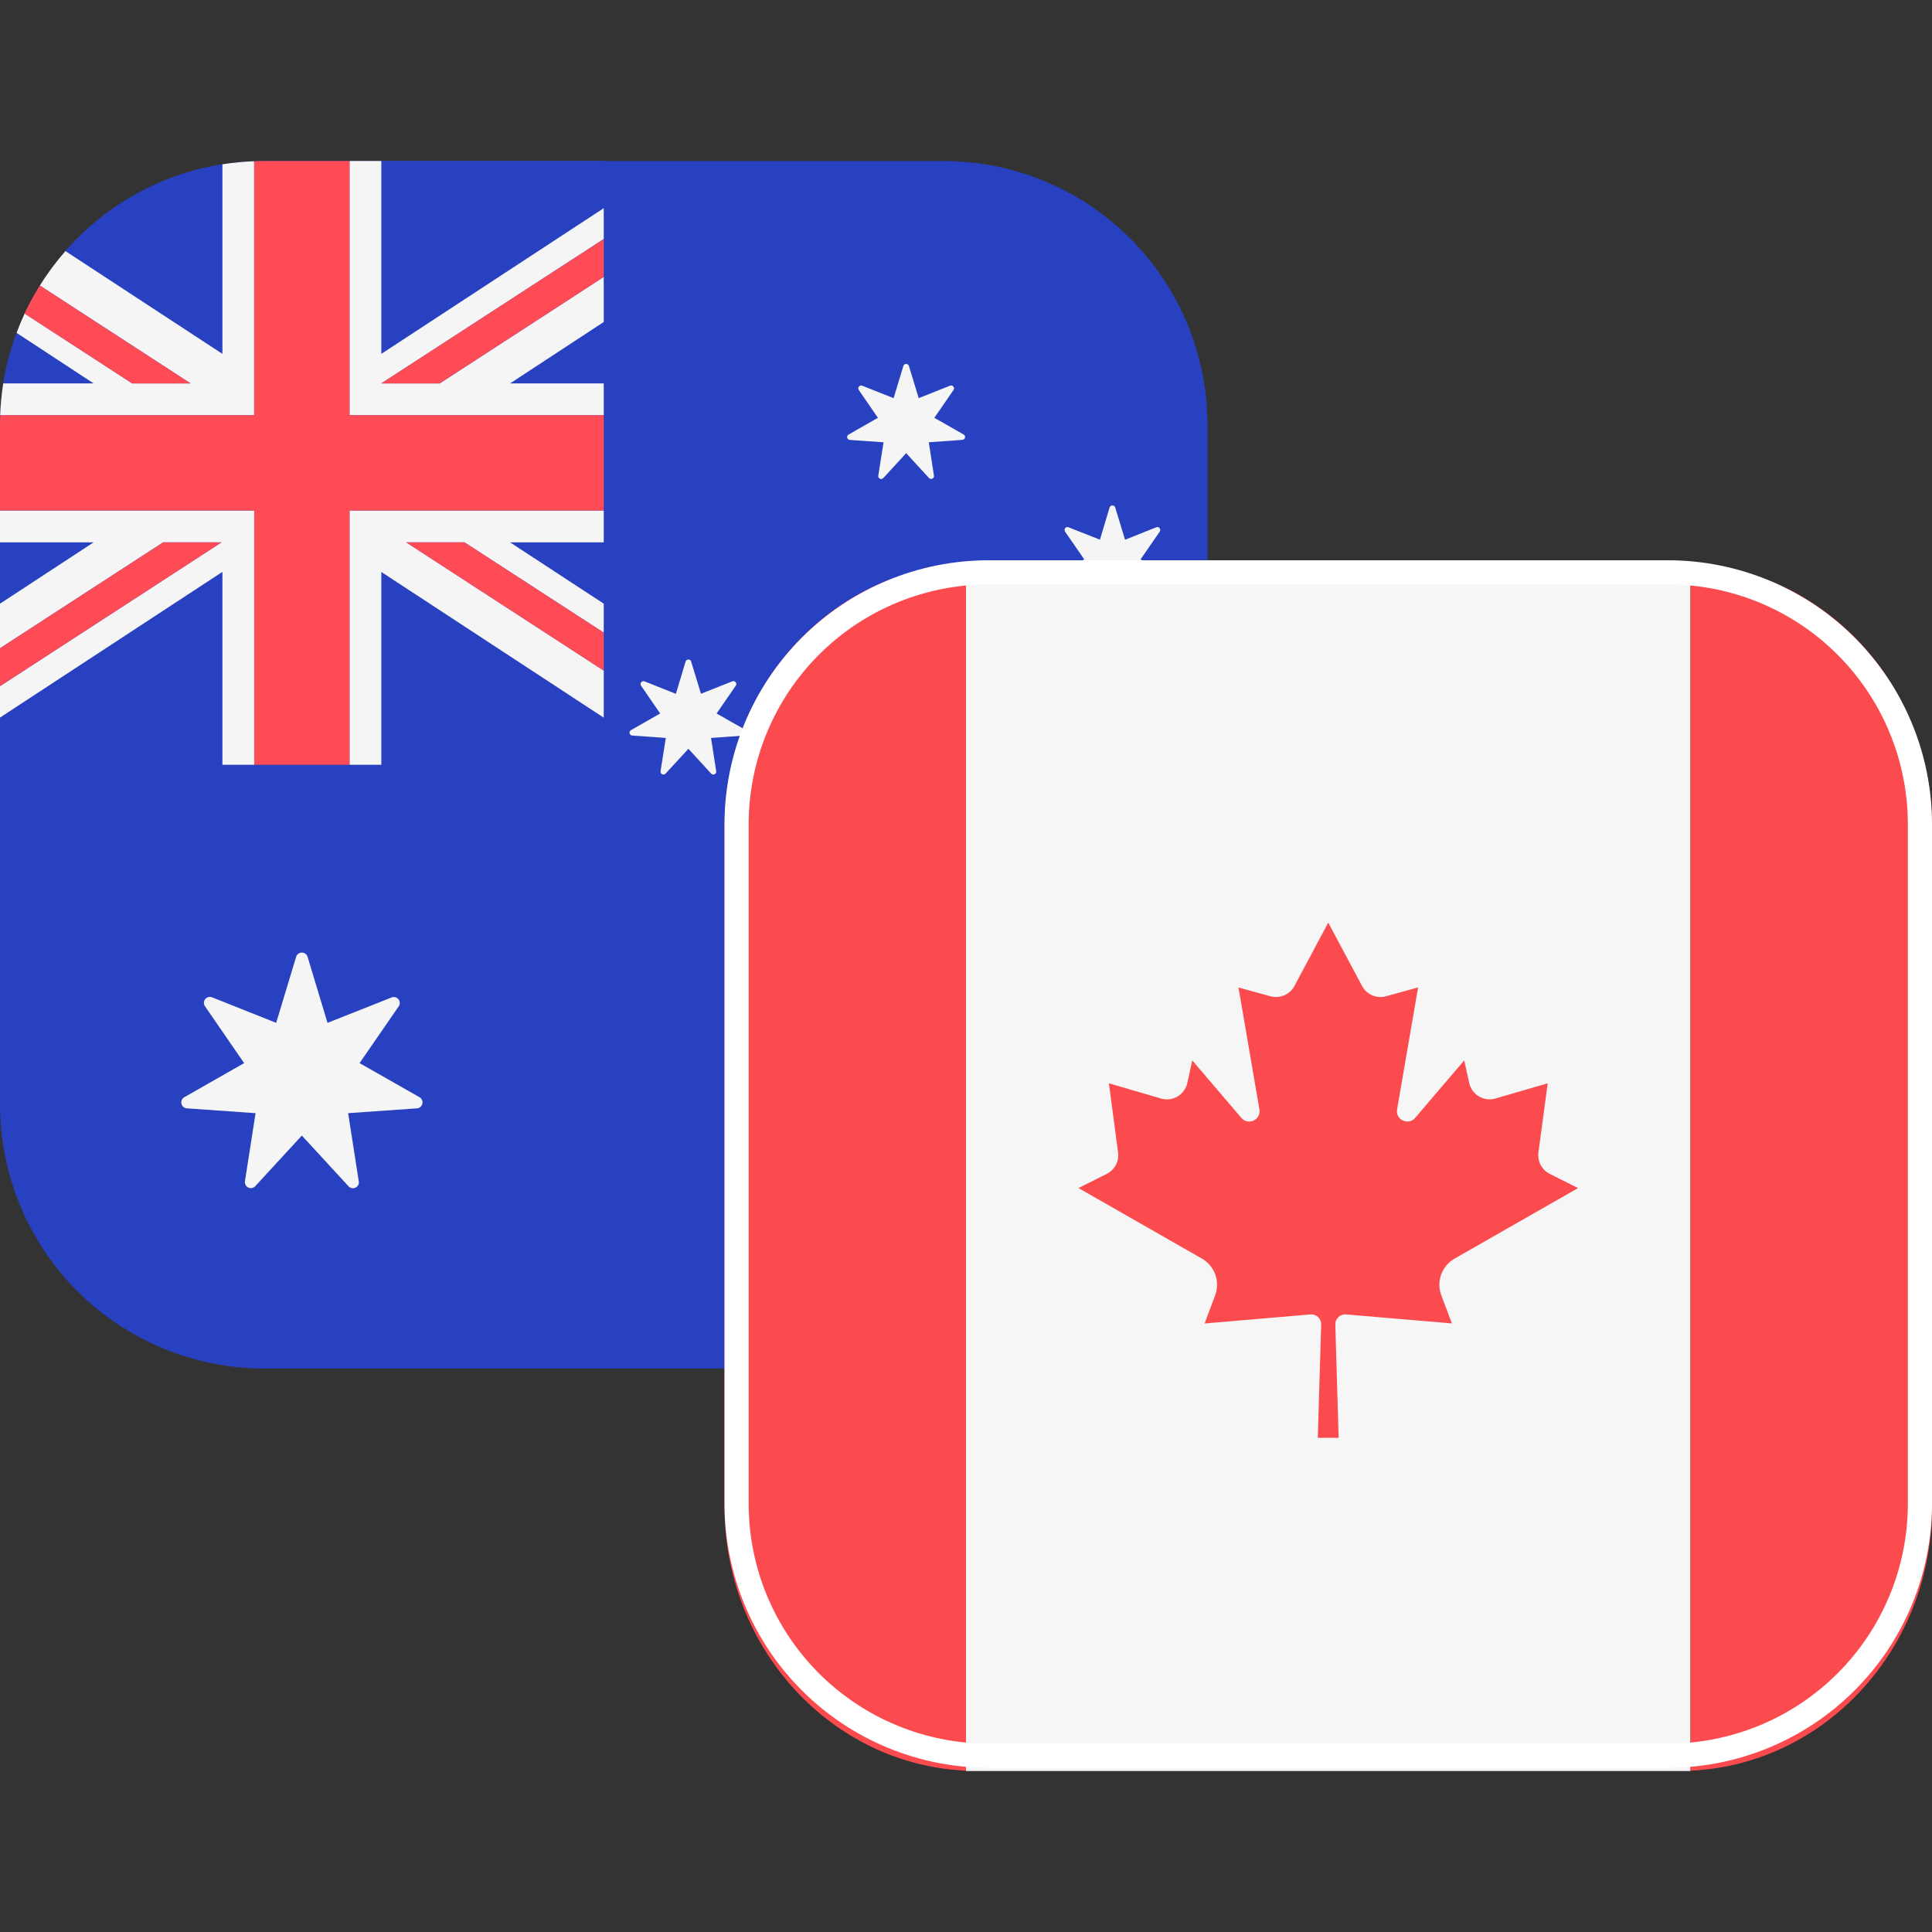
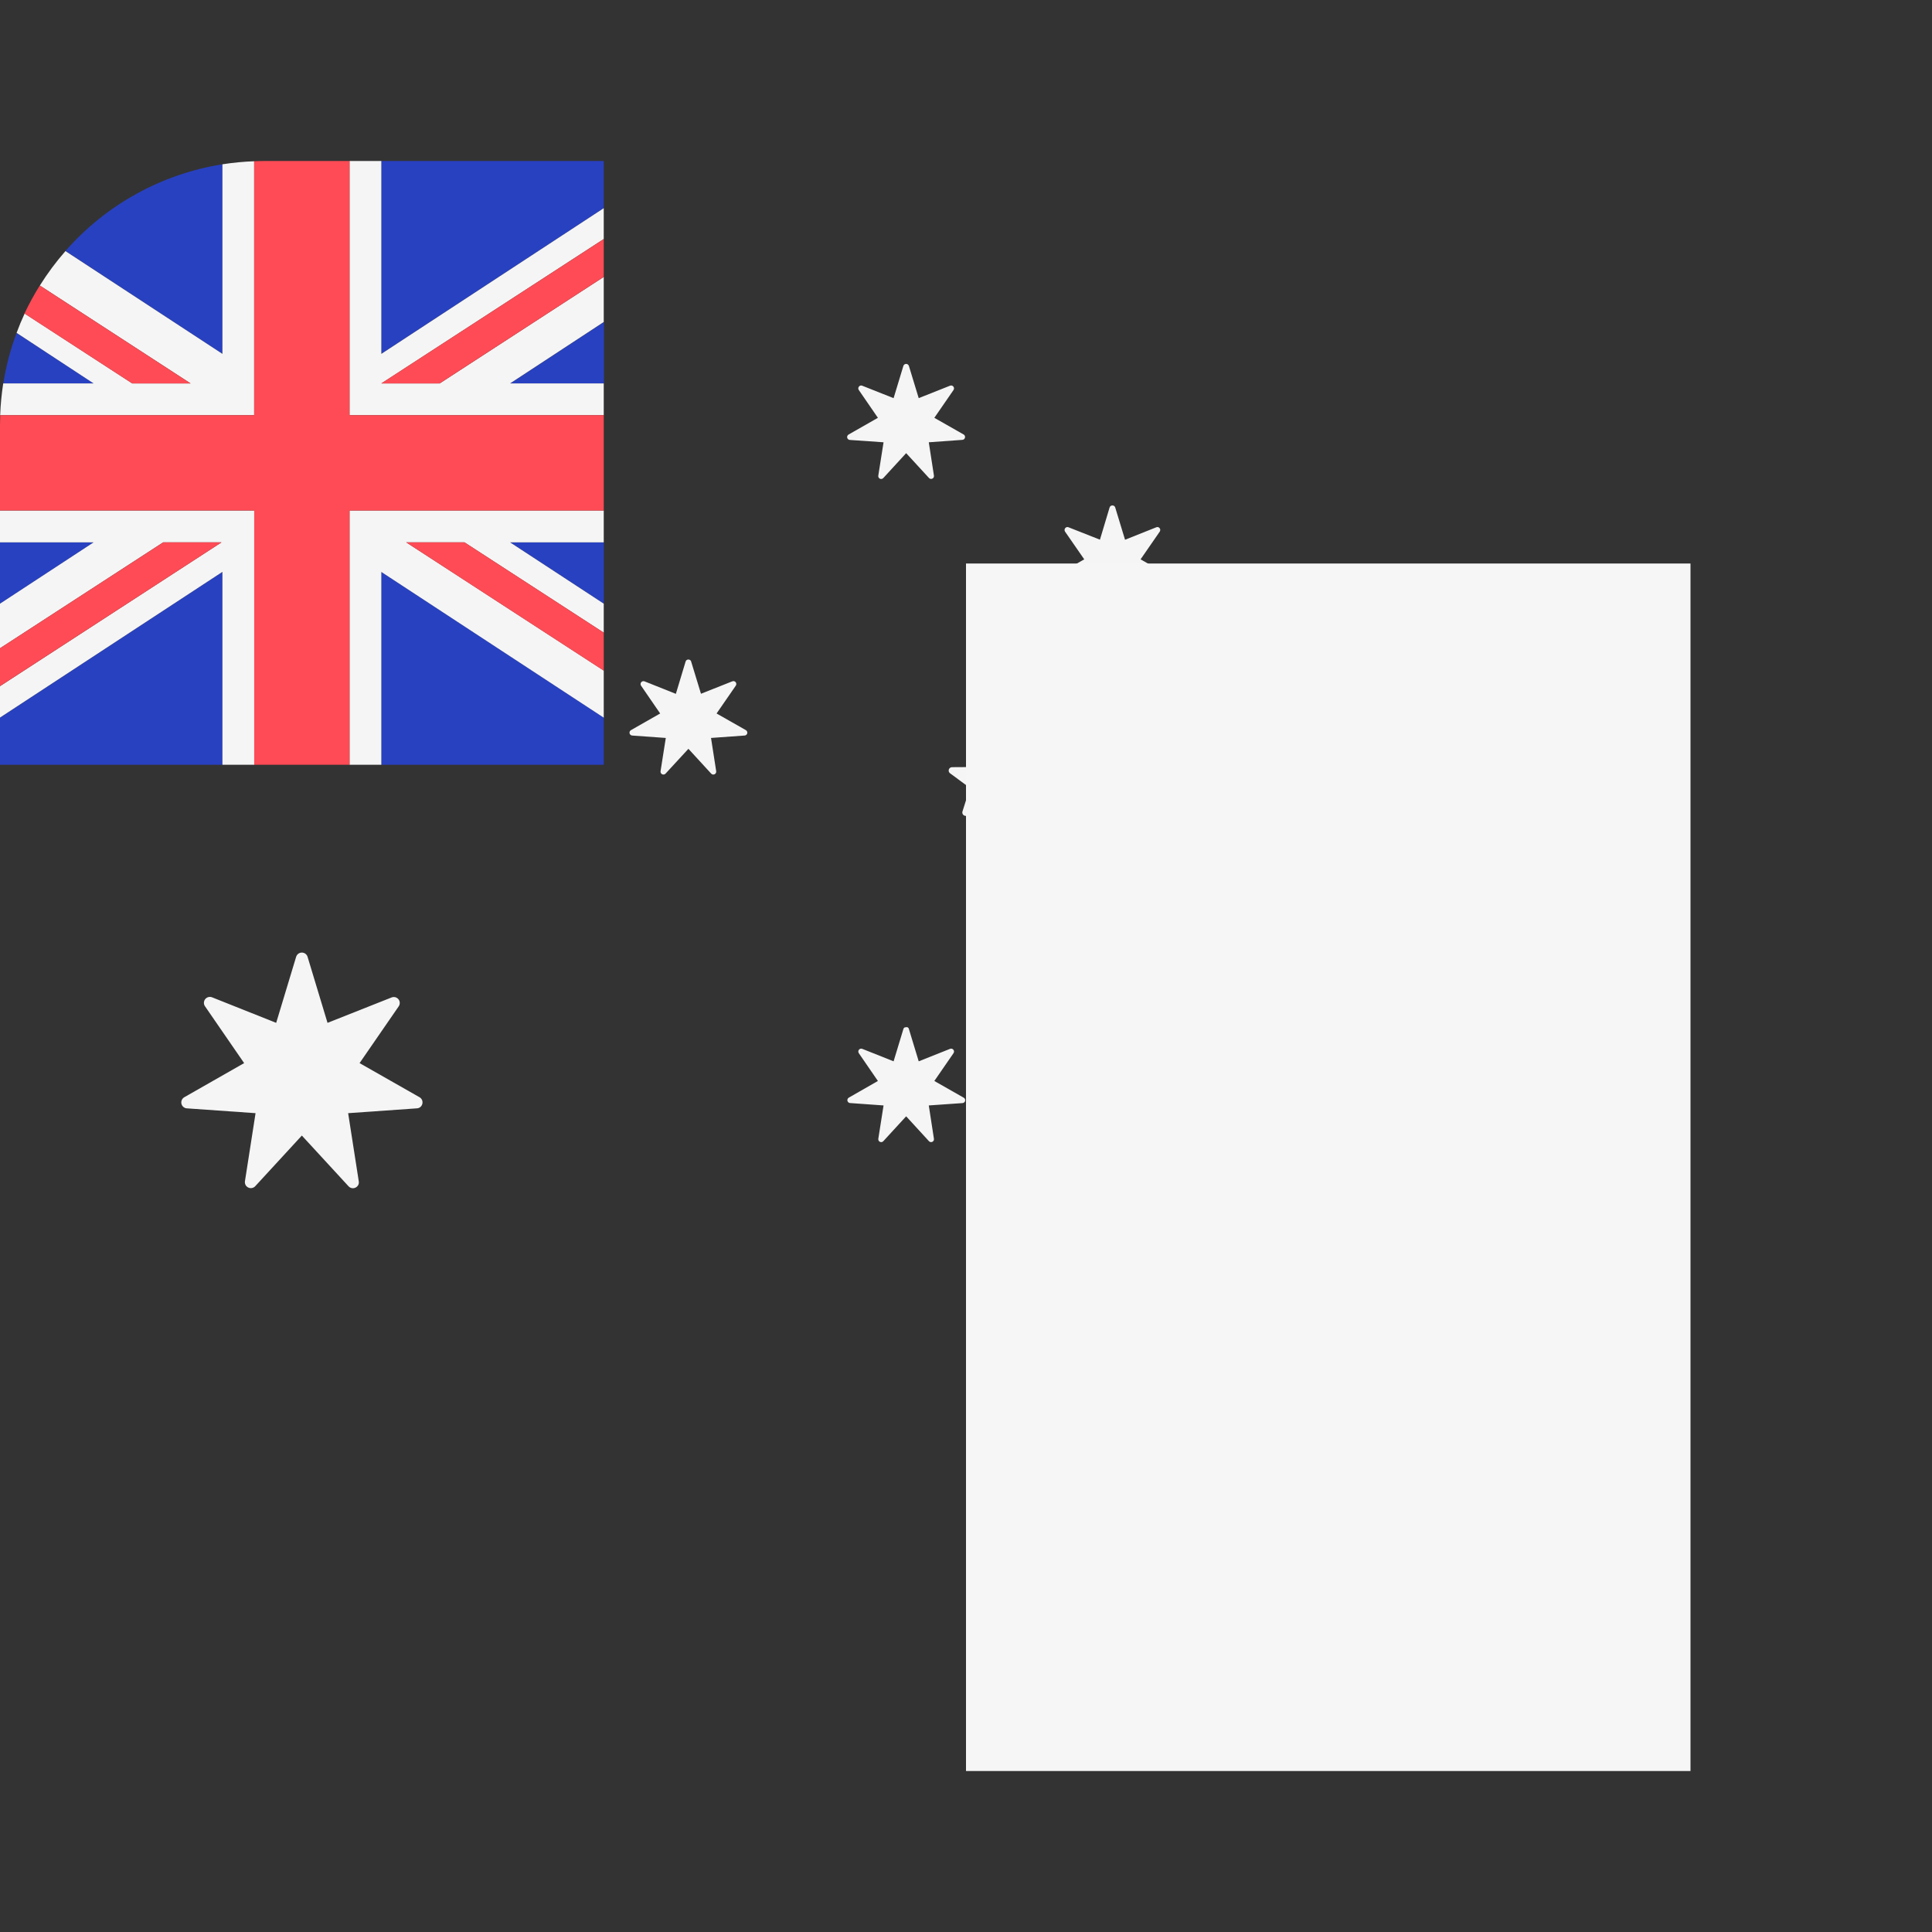
<svg xmlns="http://www.w3.org/2000/svg" width="80" height="80" viewBox="0 0 80 80" fill="none">
  <rect x="0" y="0" width="80" height="80" fill="#333333" stroke="none" />
  <g clip-path="url(#clip0_2770_35813)">
-     <path d="M39.063 6.667H10.933C8.033 6.668 5.252 7.82 3.202 9.871C1.152 11.922 -1.34697e-07 14.703 0 17.603L0 45.73C0 48.631 1.152 51.412 3.203 53.464C5.254 55.514 8.036 56.667 10.937 56.667H39.063C41.964 56.667 44.746 55.514 46.797 53.464C48.848 51.412 50 48.631 50 45.73V17.6C49.999 14.7 48.846 11.919 46.795 9.869C44.745 7.819 41.963 6.667 39.063 6.667Z" fill="#2841C1" />
-     <path fill-rule="evenodd" clip-rule="evenodd" d="M38.042 16.487L37.636 15.154C37.628 15.129 37.613 15.108 37.592 15.092C37.572 15.077 37.546 15.068 37.521 15.068C37.495 15.068 37.47 15.077 37.449 15.092C37.428 15.108 37.413 15.129 37.406 15.154L37.002 16.487L35.702 15.971C35.596 15.927 35.492 16.054 35.562 16.151L36.352 17.301L35.142 17.991C35.119 18.003 35.1 18.022 35.089 18.046C35.077 18.07 35.074 18.098 35.08 18.123C35.086 18.149 35.1 18.172 35.12 18.189C35.14 18.207 35.166 18.216 35.192 18.217L36.586 18.314L36.369 19.691C36.364 19.717 36.367 19.744 36.379 19.768C36.391 19.792 36.411 19.811 36.435 19.822C36.459 19.834 36.486 19.837 36.512 19.831C36.538 19.826 36.562 19.811 36.579 19.791L37.522 18.764L38.466 19.791C38.546 19.881 38.692 19.811 38.672 19.691L38.459 18.314L39.849 18.214C39.875 18.212 39.899 18.203 39.919 18.186C39.938 18.17 39.952 18.147 39.958 18.122C39.964 18.097 39.962 18.071 39.952 18.047C39.942 18.023 39.925 18.004 39.902 17.991L38.689 17.301L39.482 16.151C39.549 16.051 39.449 15.927 39.339 15.971L38.039 16.487H38.042ZM13.562 42.354L12.736 39.621C12.721 39.57 12.689 39.525 12.647 39.493C12.604 39.461 12.552 39.444 12.499 39.444C12.446 39.444 12.394 39.461 12.351 39.493C12.309 39.525 12.277 39.57 12.262 39.621L11.436 42.354L8.782 41.297C8.733 41.278 8.679 41.274 8.628 41.288C8.577 41.301 8.532 41.33 8.498 41.371C8.465 41.412 8.446 41.463 8.444 41.516C8.441 41.568 8.456 41.62 8.486 41.664L10.109 44.021L7.626 45.437C7.581 45.464 7.546 45.505 7.526 45.553C7.506 45.601 7.501 45.654 7.513 45.704C7.525 45.755 7.553 45.801 7.592 45.835C7.631 45.869 7.68 45.89 7.732 45.894L10.582 46.094L10.142 48.917C10.135 48.969 10.145 49.022 10.169 49.068C10.194 49.114 10.233 49.151 10.28 49.173C10.327 49.196 10.38 49.203 10.431 49.194C10.483 49.184 10.53 49.159 10.566 49.121L12.499 47.021L14.432 49.121C14.599 49.301 14.896 49.157 14.856 48.917L14.416 46.094L17.266 45.894C17.509 45.877 17.582 45.557 17.372 45.434L14.889 44.021L16.512 41.667C16.541 41.624 16.555 41.572 16.553 41.52C16.551 41.468 16.532 41.418 16.499 41.377C16.466 41.337 16.422 41.307 16.372 41.293C16.321 41.28 16.268 41.282 16.219 41.301L13.562 42.354ZM28.619 27.394L29.026 28.727L30.319 28.214C30.343 28.203 30.37 28.2 30.396 28.206C30.422 28.212 30.445 28.227 30.462 28.247C30.479 28.268 30.488 28.294 30.489 28.32C30.489 28.347 30.481 28.373 30.466 28.394L29.672 29.544L30.886 30.234C30.908 30.247 30.925 30.267 30.935 30.291C30.945 30.314 30.948 30.34 30.942 30.366C30.936 30.39 30.922 30.413 30.902 30.43C30.882 30.446 30.858 30.456 30.832 30.457L29.442 30.557L29.656 31.934C29.66 31.959 29.655 31.985 29.643 32.008C29.631 32.031 29.613 32.049 29.589 32.061C29.566 32.072 29.54 32.075 29.515 32.071C29.489 32.066 29.466 32.053 29.449 32.034L28.506 31.007L27.559 32.034C27.541 32.053 27.518 32.066 27.493 32.071C27.468 32.075 27.442 32.072 27.419 32.061C27.395 32.049 27.377 32.031 27.364 32.008C27.353 31.985 27.348 31.959 27.352 31.934L27.569 30.557L26.176 30.457C26.15 30.455 26.126 30.445 26.107 30.428C26.088 30.411 26.074 30.389 26.069 30.364C26.063 30.339 26.066 30.313 26.076 30.29C26.086 30.266 26.104 30.247 26.126 30.234L27.336 29.544L26.546 28.394C26.531 28.373 26.523 28.347 26.524 28.322C26.525 28.296 26.534 28.271 26.55 28.251C26.566 28.23 26.588 28.216 26.613 28.209C26.639 28.203 26.665 28.204 26.689 28.214L27.986 28.731L28.389 27.394C28.422 27.281 28.586 27.281 28.622 27.394H28.619ZM46.586 22.351L46.179 21.014C46.146 20.901 45.979 20.901 45.946 21.014L45.546 22.347L44.246 21.834C44.136 21.787 44.036 21.914 44.102 22.014L44.896 23.161L43.682 23.854C43.66 23.867 43.643 23.886 43.633 23.91C43.622 23.933 43.62 23.959 43.625 23.984C43.631 24.009 43.644 24.031 43.664 24.048C43.683 24.065 43.707 24.075 43.732 24.077L45.126 24.177L44.912 25.554C44.892 25.674 45.039 25.744 45.119 25.654L46.062 24.627L47.006 25.654C47.086 25.744 47.232 25.674 47.216 25.554L46.999 24.177L48.392 24.077C48.418 24.075 48.442 24.065 48.461 24.048C48.48 24.031 48.493 24.009 48.499 23.984C48.505 23.959 48.502 23.933 48.492 23.91C48.482 23.886 48.464 23.867 48.442 23.854L47.229 23.161L48.022 22.014C48.089 21.914 47.989 21.787 47.879 21.834L46.582 22.351H46.586ZM37.636 42.611L38.042 43.947L39.339 43.431C39.363 43.421 39.389 43.419 39.414 43.426C39.439 43.432 39.462 43.447 39.478 43.467C39.494 43.487 39.503 43.512 39.504 43.538C39.505 43.564 39.497 43.59 39.482 43.611L38.689 44.761L39.902 45.451C39.926 45.463 39.945 45.483 39.956 45.507C39.968 45.532 39.97 45.559 39.964 45.585C39.958 45.611 39.943 45.634 39.922 45.651C39.902 45.668 39.876 45.677 39.849 45.677L38.459 45.774L38.672 47.154C38.692 47.271 38.546 47.341 38.466 47.254L37.522 46.224L36.576 47.254C36.558 47.273 36.535 47.286 36.51 47.291C36.484 47.295 36.458 47.292 36.435 47.281C36.412 47.269 36.393 47.251 36.381 47.228C36.369 47.206 36.365 47.179 36.369 47.154L36.586 45.774L35.192 45.674C35.168 45.671 35.145 45.66 35.127 45.644C35.108 45.627 35.096 45.606 35.09 45.582C35.085 45.558 35.087 45.532 35.096 45.51C35.105 45.487 35.121 45.467 35.142 45.454L36.352 44.761L35.562 43.611C35.547 43.59 35.54 43.564 35.541 43.538C35.541 43.512 35.551 43.487 35.567 43.467C35.583 43.447 35.605 43.432 35.63 43.426C35.655 43.419 35.682 43.421 35.706 43.431L37.002 43.947L37.406 42.614C37.412 42.588 37.427 42.565 37.448 42.548C37.469 42.531 37.495 42.522 37.522 42.522C37.549 42.522 37.575 42.531 37.596 42.548C37.618 42.565 37.633 42.588 37.639 42.614L37.636 42.611ZM40.442 31.761L40.769 30.784C40.777 30.755 40.794 30.73 40.818 30.712C40.842 30.694 40.871 30.684 40.901 30.684C40.931 30.684 40.959 30.694 40.983 30.712C41.007 30.73 41.024 30.755 41.032 30.784L41.356 31.761L42.382 31.767C42.516 31.767 42.569 31.937 42.462 32.017L41.639 32.627L41.946 33.604C41.956 33.632 41.957 33.662 41.948 33.69C41.94 33.718 41.923 33.743 41.899 33.761C41.875 33.778 41.847 33.788 41.817 33.788C41.788 33.788 41.759 33.778 41.736 33.761L40.902 33.161L40.066 33.761C40.042 33.777 40.014 33.785 39.985 33.785C39.957 33.784 39.929 33.775 39.906 33.758C39.882 33.742 39.865 33.718 39.855 33.691C39.846 33.664 39.845 33.635 39.852 33.607L40.162 32.627L39.336 32.017C39.313 32 39.297 31.976 39.288 31.948C39.28 31.921 39.28 31.892 39.289 31.865C39.297 31.837 39.314 31.814 39.337 31.796C39.36 31.779 39.387 31.769 39.416 31.767L40.442 31.761Z" fill="#F5F5F5" />
+     <path fill-rule="evenodd" clip-rule="evenodd" d="M38.042 16.487L37.636 15.154C37.628 15.129 37.613 15.108 37.592 15.092C37.572 15.077 37.546 15.068 37.521 15.068C37.495 15.068 37.47 15.077 37.449 15.092C37.428 15.108 37.413 15.129 37.406 15.154L37.002 16.487L35.702 15.971C35.596 15.927 35.492 16.054 35.562 16.151L36.352 17.301L35.142 17.991C35.119 18.003 35.1 18.022 35.089 18.046C35.077 18.07 35.074 18.098 35.08 18.123C35.086 18.149 35.1 18.172 35.12 18.189C35.14 18.207 35.166 18.216 35.192 18.217L36.586 18.314L36.369 19.691C36.364 19.717 36.367 19.744 36.379 19.768C36.391 19.792 36.411 19.811 36.435 19.822C36.459 19.834 36.486 19.837 36.512 19.831C36.538 19.826 36.562 19.811 36.579 19.791L37.522 18.764L38.466 19.791C38.546 19.881 38.692 19.811 38.672 19.691L38.459 18.314L39.849 18.214C39.875 18.212 39.899 18.203 39.919 18.186C39.938 18.17 39.952 18.147 39.958 18.122C39.964 18.097 39.962 18.071 39.952 18.047C39.942 18.023 39.925 18.004 39.902 17.991L38.689 17.301L39.482 16.151C39.549 16.051 39.449 15.927 39.339 15.971L38.039 16.487H38.042ZM13.562 42.354L12.736 39.621C12.721 39.57 12.689 39.525 12.647 39.493C12.604 39.461 12.552 39.444 12.499 39.444C12.446 39.444 12.394 39.461 12.351 39.493C12.309 39.525 12.277 39.57 12.262 39.621L11.436 42.354L8.782 41.297C8.733 41.278 8.679 41.274 8.628 41.288C8.577 41.301 8.532 41.33 8.498 41.371C8.465 41.412 8.446 41.463 8.444 41.516C8.441 41.568 8.456 41.62 8.486 41.664L10.109 44.021L7.626 45.437C7.581 45.464 7.546 45.505 7.526 45.553C7.506 45.601 7.501 45.654 7.513 45.704C7.525 45.755 7.553 45.801 7.592 45.835C7.631 45.869 7.68 45.89 7.732 45.894L10.582 46.094L10.142 48.917C10.135 48.969 10.145 49.022 10.169 49.068C10.194 49.114 10.233 49.151 10.28 49.173C10.327 49.196 10.38 49.203 10.431 49.194C10.483 49.184 10.53 49.159 10.566 49.121L12.499 47.021L14.432 49.121C14.599 49.301 14.896 49.157 14.856 48.917L14.416 46.094L17.266 45.894C17.509 45.877 17.582 45.557 17.372 45.434L14.889 44.021L16.512 41.667C16.541 41.624 16.555 41.572 16.553 41.52C16.551 41.468 16.532 41.418 16.499 41.377C16.466 41.337 16.422 41.307 16.372 41.293C16.321 41.28 16.268 41.282 16.219 41.301L13.562 42.354ZM28.619 27.394L29.026 28.727L30.319 28.214C30.343 28.203 30.37 28.2 30.396 28.206C30.422 28.212 30.445 28.227 30.462 28.247C30.479 28.268 30.488 28.294 30.489 28.32C30.489 28.347 30.481 28.373 30.466 28.394L29.672 29.544L30.886 30.234C30.908 30.247 30.925 30.267 30.935 30.291C30.945 30.314 30.948 30.34 30.942 30.366C30.936 30.39 30.922 30.413 30.902 30.43C30.882 30.446 30.858 30.456 30.832 30.457L29.442 30.557L29.656 31.934C29.66 31.959 29.655 31.985 29.643 32.008C29.631 32.031 29.613 32.049 29.589 32.061C29.566 32.072 29.54 32.075 29.515 32.071C29.489 32.066 29.466 32.053 29.449 32.034L28.506 31.007L27.559 32.034C27.541 32.053 27.518 32.066 27.493 32.071C27.468 32.075 27.442 32.072 27.419 32.061C27.395 32.049 27.377 32.031 27.364 32.008C27.353 31.985 27.348 31.959 27.352 31.934L27.569 30.557L26.176 30.457C26.15 30.455 26.126 30.445 26.107 30.428C26.088 30.411 26.074 30.389 26.069 30.364C26.063 30.339 26.066 30.313 26.076 30.29C26.086 30.266 26.104 30.247 26.126 30.234L27.336 29.544L26.546 28.394C26.531 28.373 26.523 28.347 26.524 28.322C26.525 28.296 26.534 28.271 26.55 28.251C26.566 28.23 26.588 28.216 26.613 28.209C26.639 28.203 26.665 28.204 26.689 28.214L27.986 28.731L28.389 27.394C28.422 27.281 28.586 27.281 28.622 27.394H28.619ZM46.586 22.351L46.179 21.014C46.146 20.901 45.979 20.901 45.946 21.014L45.546 22.347L44.246 21.834C44.136 21.787 44.036 21.914 44.102 22.014L44.896 23.161L43.682 23.854C43.66 23.867 43.643 23.886 43.633 23.91C43.622 23.933 43.62 23.959 43.625 23.984C43.631 24.009 43.644 24.031 43.664 24.048C43.683 24.065 43.707 24.075 43.732 24.077L45.126 24.177L44.912 25.554C44.892 25.674 45.039 25.744 45.119 25.654L46.062 24.627L47.006 25.654C47.086 25.744 47.232 25.674 47.216 25.554L46.999 24.177L48.392 24.077C48.418 24.075 48.442 24.065 48.461 24.048C48.48 24.031 48.493 24.009 48.499 23.984C48.505 23.959 48.502 23.933 48.492 23.91C48.482 23.886 48.464 23.867 48.442 23.854L47.229 23.161L48.022 22.014C48.089 21.914 47.989 21.787 47.879 21.834L46.582 22.351H46.586ZM37.636 42.611L38.042 43.947L39.339 43.431C39.363 43.421 39.389 43.419 39.414 43.426C39.439 43.432 39.462 43.447 39.478 43.467C39.494 43.487 39.503 43.512 39.504 43.538C39.505 43.564 39.497 43.59 39.482 43.611L38.689 44.761L39.902 45.451C39.926 45.463 39.945 45.483 39.956 45.507C39.968 45.532 39.97 45.559 39.964 45.585C39.958 45.611 39.943 45.634 39.922 45.651C39.902 45.668 39.876 45.677 39.849 45.677L38.459 45.774L38.672 47.154C38.692 47.271 38.546 47.341 38.466 47.254L37.522 46.224L36.576 47.254C36.558 47.273 36.535 47.286 36.51 47.291C36.484 47.295 36.458 47.292 36.435 47.281C36.412 47.269 36.393 47.251 36.381 47.228C36.369 47.206 36.365 47.179 36.369 47.154L36.586 45.774L35.192 45.674C35.168 45.671 35.145 45.66 35.127 45.644C35.108 45.627 35.096 45.606 35.09 45.582C35.085 45.558 35.087 45.532 35.096 45.51C35.105 45.487 35.121 45.467 35.142 45.454L36.352 44.761L35.562 43.611C35.547 43.59 35.54 43.564 35.541 43.538C35.541 43.512 35.551 43.487 35.567 43.467C35.583 43.447 35.605 43.432 35.63 43.426C35.655 43.419 35.682 43.421 35.706 43.431L37.002 43.947L37.406 42.614C37.412 42.588 37.427 42.565 37.448 42.548C37.549 42.522 37.575 42.531 37.596 42.548C37.618 42.565 37.633 42.588 37.639 42.614L37.636 42.611ZM40.442 31.761L40.769 30.784C40.777 30.755 40.794 30.73 40.818 30.712C40.842 30.694 40.871 30.684 40.901 30.684C40.931 30.684 40.959 30.694 40.983 30.712C41.007 30.73 41.024 30.755 41.032 30.784L41.356 31.761L42.382 31.767C42.516 31.767 42.569 31.937 42.462 32.017L41.639 32.627L41.946 33.604C41.956 33.632 41.957 33.662 41.948 33.69C41.94 33.718 41.923 33.743 41.899 33.761C41.875 33.778 41.847 33.788 41.817 33.788C41.788 33.788 41.759 33.778 41.736 33.761L40.902 33.161L40.066 33.761C40.042 33.777 40.014 33.785 39.985 33.785C39.957 33.784 39.929 33.775 39.906 33.758C39.882 33.742 39.865 33.718 39.855 33.691C39.846 33.664 39.845 33.635 39.852 33.607L40.162 32.627L39.336 32.017C39.313 32 39.297 31.976 39.288 31.948C39.28 31.921 39.28 31.892 39.289 31.865C39.297 31.837 39.314 31.814 39.337 31.796C39.36 31.779 39.387 31.769 39.416 31.767L40.442 31.761Z" fill="#F5F5F5" />
    <path fill-rule="evenodd" clip-rule="evenodd" d="M25 6.667V8.617L15.787 14.65V6.667H25ZM2.71 10.393C4.391 8.474 6.691 7.204 9.21 6.803V14.653L2.713 10.393H2.71ZM0.137 15.877C0.25 15.153 0.437 14.453 0.687 13.787L3.88 15.877H0.133H0.137ZM0 22.457V24.997L3.877 22.457H0ZM25.003 24.997V22.457H21.127L25.003 24.997ZM25 31.667H15.787V23.68L25 29.713V31.667ZM25.007 15.877V13.337L21.13 15.877H25H25.007ZM0 29.717L9.21 23.683V31.667H0V29.717Z" fill="#2841C1" />
    <path fill-rule="evenodd" clip-rule="evenodd" d="M25 15.877V17.193H14.473V6.667H15.79V14.653L25 8.62V9.897L15.79 15.877H18.207L25 11.467V13.333L21.12 15.877H25ZM10.523 6.677C10.083 6.693 9.645 6.735 9.21 6.803V14.653L2.71 10.397C2.319 10.843 1.964 11.32 1.65 11.823L7.893 15.877H5.477L1.02 12.983C0.898 13.245 0.787 13.512 0.687 13.783L3.877 15.877H0.133C0.067 16.31 0.023 16.747 0.007 17.193H10.523V6.677ZM10.523 31.667H9.21V23.68L0 29.713V28.413L9.173 22.457H6.757L0 26.843V24.997L3.877 22.457H0V21.14H10.527V31.667H10.523ZM15.79 31.667H14.473V21.14H25V22.457H21.12L25 24.997V26.197L19.233 22.457H16.82L25 27.767V29.717L15.79 23.683V31.667Z" fill="#F5F5F5" />
    <path fill-rule="evenodd" clip-rule="evenodd" d="M10.527 31.667H14.473V21.14H25V17.193H14.473V6.667H10.94C10.8 6.667 10.663 6.67 10.527 6.677V17.193H0.01C0.004 17.329 0.001 17.465 0 17.6L0 21.137H10.527V31.667ZM6.76 22.457L0 26.843V28.41L9.173 22.457H6.757H6.76ZM24.993 27.767L16.817 22.457H19.233L25 26.197V27.763L24.993 27.767ZM7.89 15.877L1.647 11.823C1.413 12.197 1.203 12.583 1.013 12.983L5.473 15.877H7.89ZM24.997 11.467L18.203 15.877H15.787L25 9.9V11.47L24.997 11.467Z" fill="#FF4B55" />
    <path d="M70 23.334H40V73.334H70V23.334Z" fill="#F6F6F6" />
-     <path fill-rule="evenodd" clip-rule="evenodd" d="M40.457 23.334C40.303 23.334 40.15 23.337 40 23.343L40.457 23.334ZM40 73.32C34.437 73.07 30 68.273 30 62.394V34.27C30 28.39 34.437 23.593 40 23.343V48.332V73.32ZM40.457 73.33L40 73.32C40.15 73.327 40.303 73.33 40.457 73.33ZM69.547 23.334L70 23.343C69.849 23.337 69.698 23.334 69.547 23.334ZM70 23.343C75.567 23.59 80.003 28.387 80.003 34.27V62.394C80.003 68.433 75.323 73.33 69.547 73.33L69.997 73.32L70 23.343ZM65.347 49.194L60.23 52.117C59.974 52.263 59.777 52.496 59.677 52.774C59.576 53.052 59.577 53.356 59.68 53.633L60.12 54.8L55.733 54.427C55.676 54.422 55.618 54.429 55.564 54.449C55.51 54.468 55.461 54.498 55.419 54.538C55.377 54.578 55.345 54.626 55.323 54.679C55.301 54.732 55.291 54.789 55.293 54.847L55.43 59.537H54.567L54.707 54.847C54.709 54.789 54.699 54.731 54.677 54.678C54.655 54.625 54.622 54.576 54.58 54.537C54.538 54.497 54.488 54.467 54.434 54.448C54.379 54.429 54.321 54.422 54.263 54.427L49.88 54.803L50.317 53.633C50.421 53.357 50.423 53.053 50.322 52.775C50.222 52.497 50.026 52.264 49.77 52.117L44.657 49.194L45.83 48.607C45.99 48.526 46.121 48.397 46.205 48.238C46.289 48.079 46.321 47.898 46.297 47.72L45.917 44.857L48.083 45.49C48.197 45.523 48.315 45.531 48.432 45.516C48.549 45.501 48.661 45.462 48.762 45.402C48.863 45.342 48.951 45.261 49.02 45.166C49.089 45.07 49.138 44.962 49.163 44.847L49.37 43.91L51.403 46.29C51.687 46.62 52.223 46.367 52.15 45.94L51.283 40.89L52.61 41.254C52.799 41.305 53 41.291 53.18 41.214C53.36 41.136 53.508 41 53.6 40.827L55 38.203L56.4 40.827C56.59 41.184 57 41.36 57.39 41.254L58.72 40.887L57.85 45.94C57.777 46.367 58.317 46.62 58.597 46.29L60.63 43.91L60.837 44.843C60.862 44.959 60.911 45.068 60.98 45.163C61.049 45.259 61.137 45.34 61.239 45.4C61.34 45.46 61.453 45.499 61.571 45.514C61.688 45.529 61.807 45.52 61.92 45.487L64.087 44.857L63.703 47.724C63.68 47.901 63.712 48.081 63.796 48.239C63.88 48.398 64.01 48.526 64.17 48.607L65.343 49.194H65.347Z" fill="#FB4B4E" />
-     <path d="M40.933 23.7C40.933 23.7 40.933 23.7 40.934 23.7L69.063 23.7C71.831 23.7 74.485 24.799 76.442 26.756C78.399 28.712 79.499 31.366 79.5 34.133C79.5 34.133 79.5 34.133 79.5 34.133V62.263C79.5 65.031 78.4 67.686 76.443 69.643C74.486 71.6 71.831 72.7 69.063 72.7H40.937C38.169 72.7 35.514 71.6 33.557 69.643C31.6 67.686 30.5 65.031 30.5 62.263V34.137C30.5 31.369 31.599 28.715 33.556 26.758C35.512 24.801 38.166 23.701 40.933 23.7Z" stroke="white" />
  </g>
  <defs>
    <clipPath id="clip0_2770_35813">
      <rect width="80" height="80" fill="white" />
    </clipPath>
  </defs>
</svg>